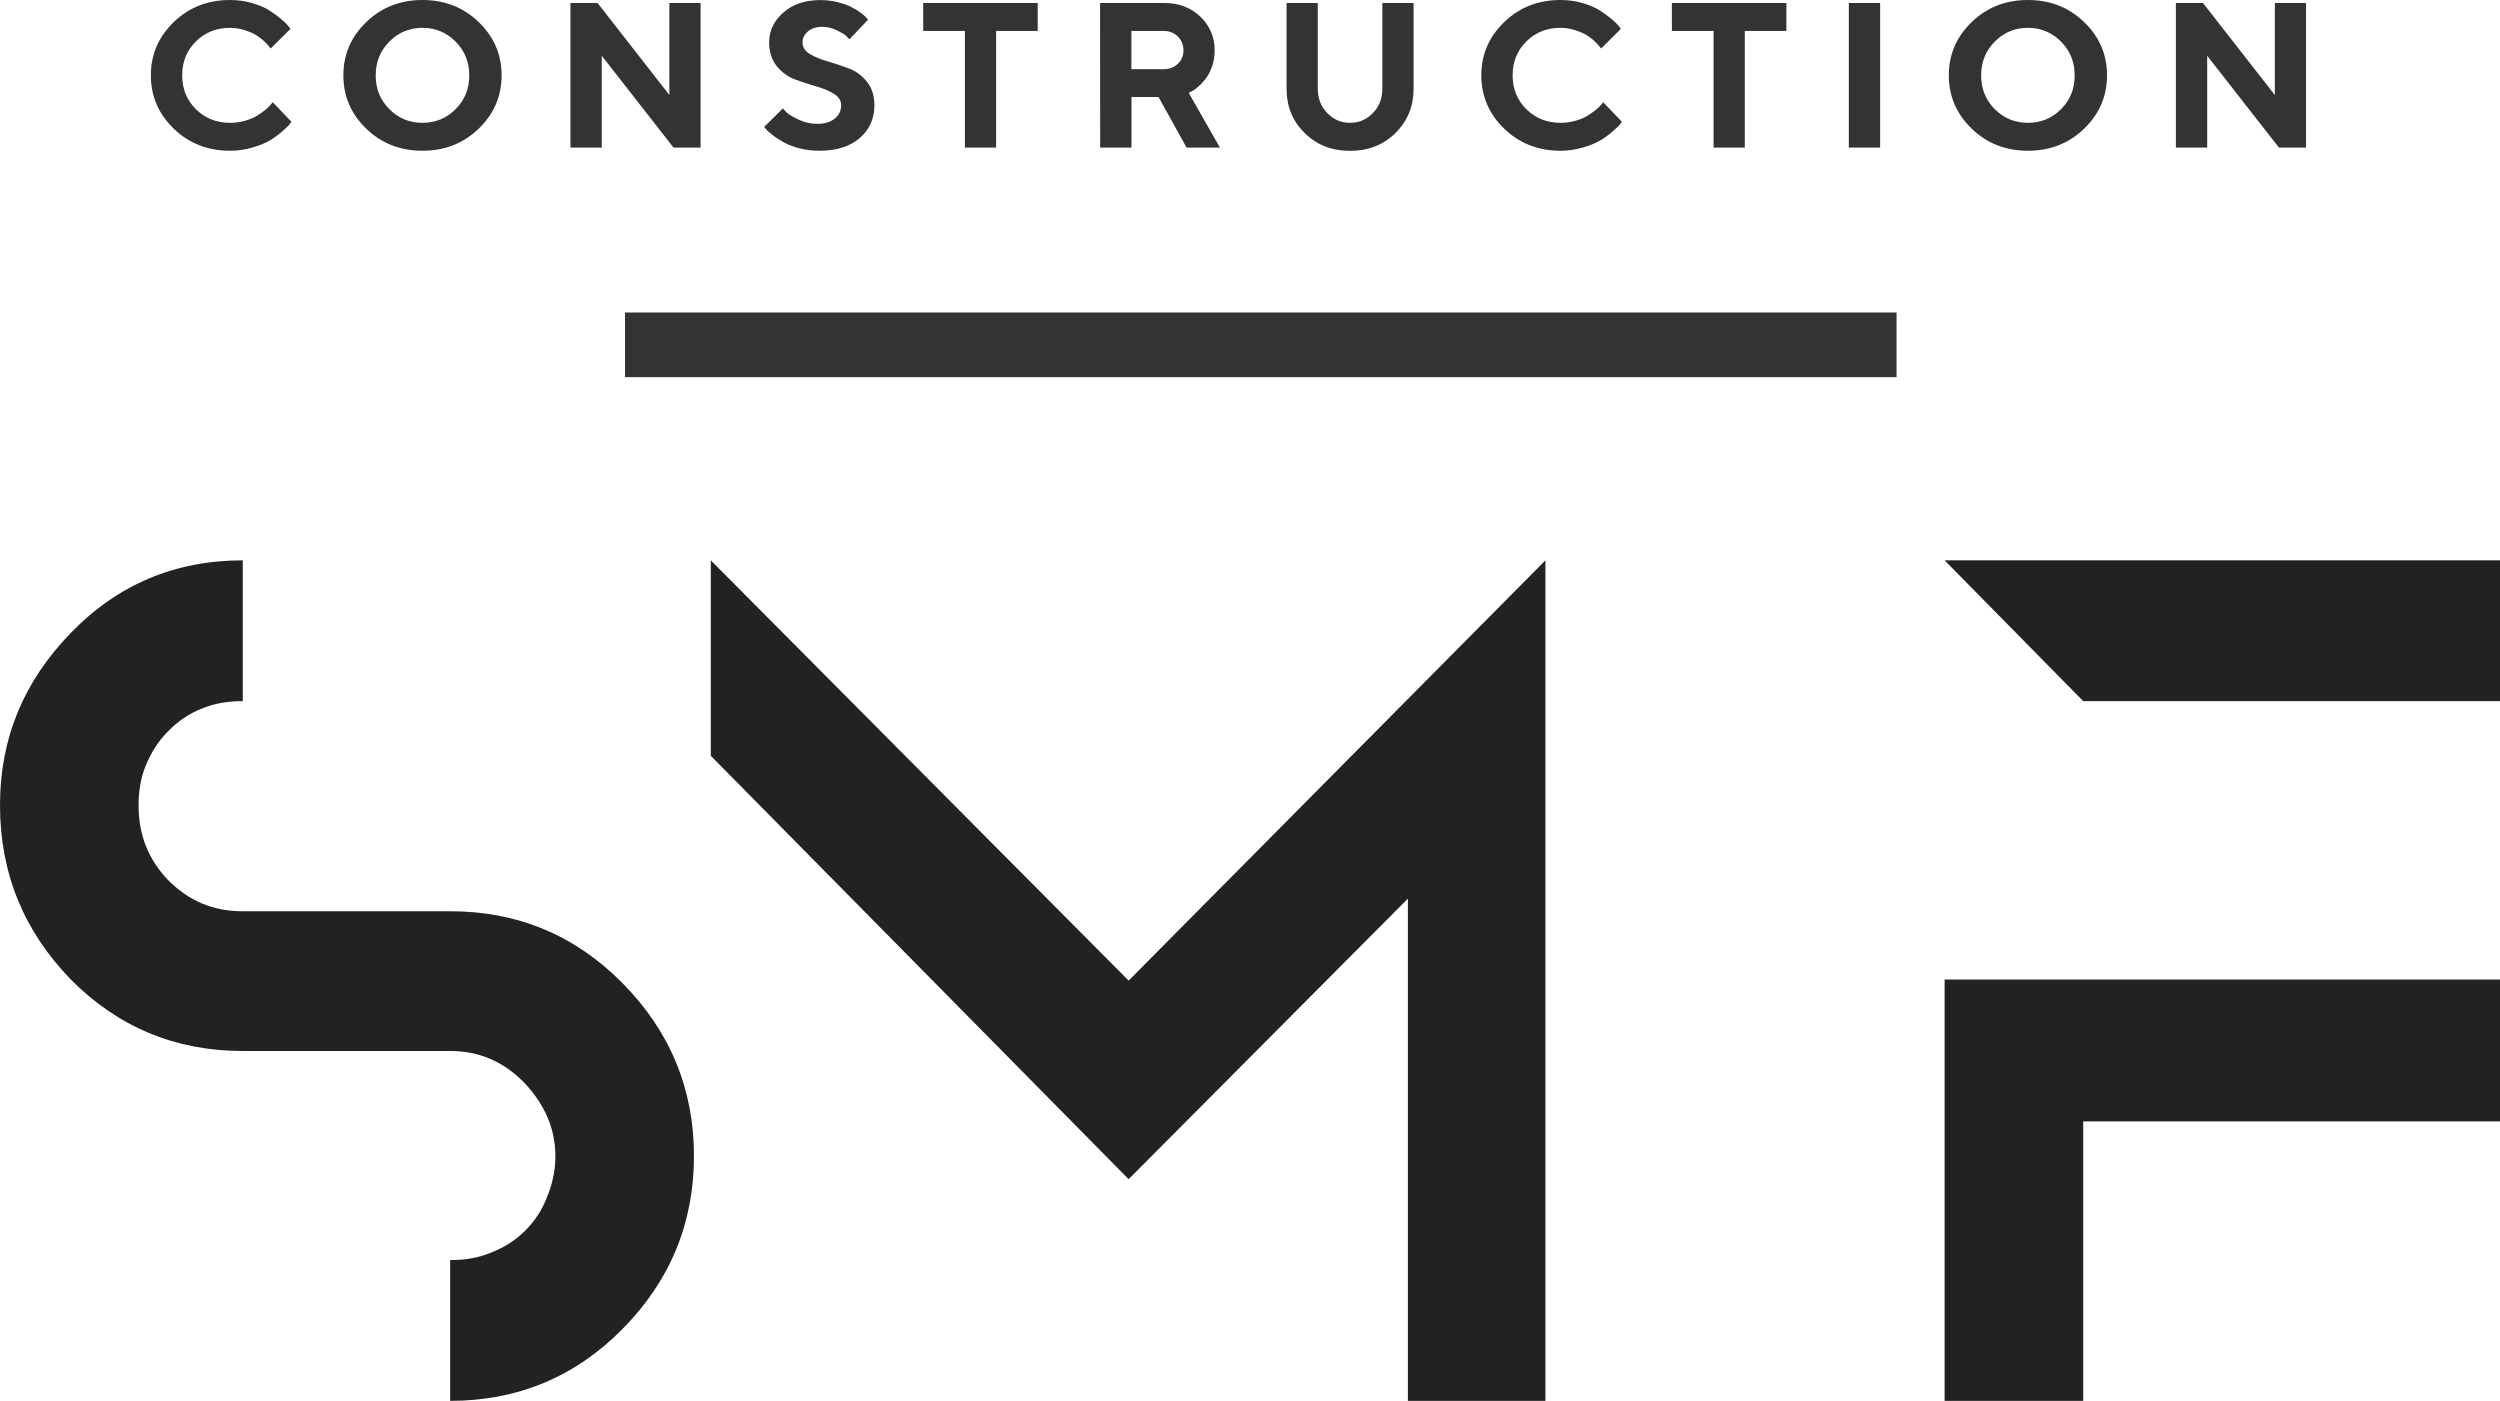
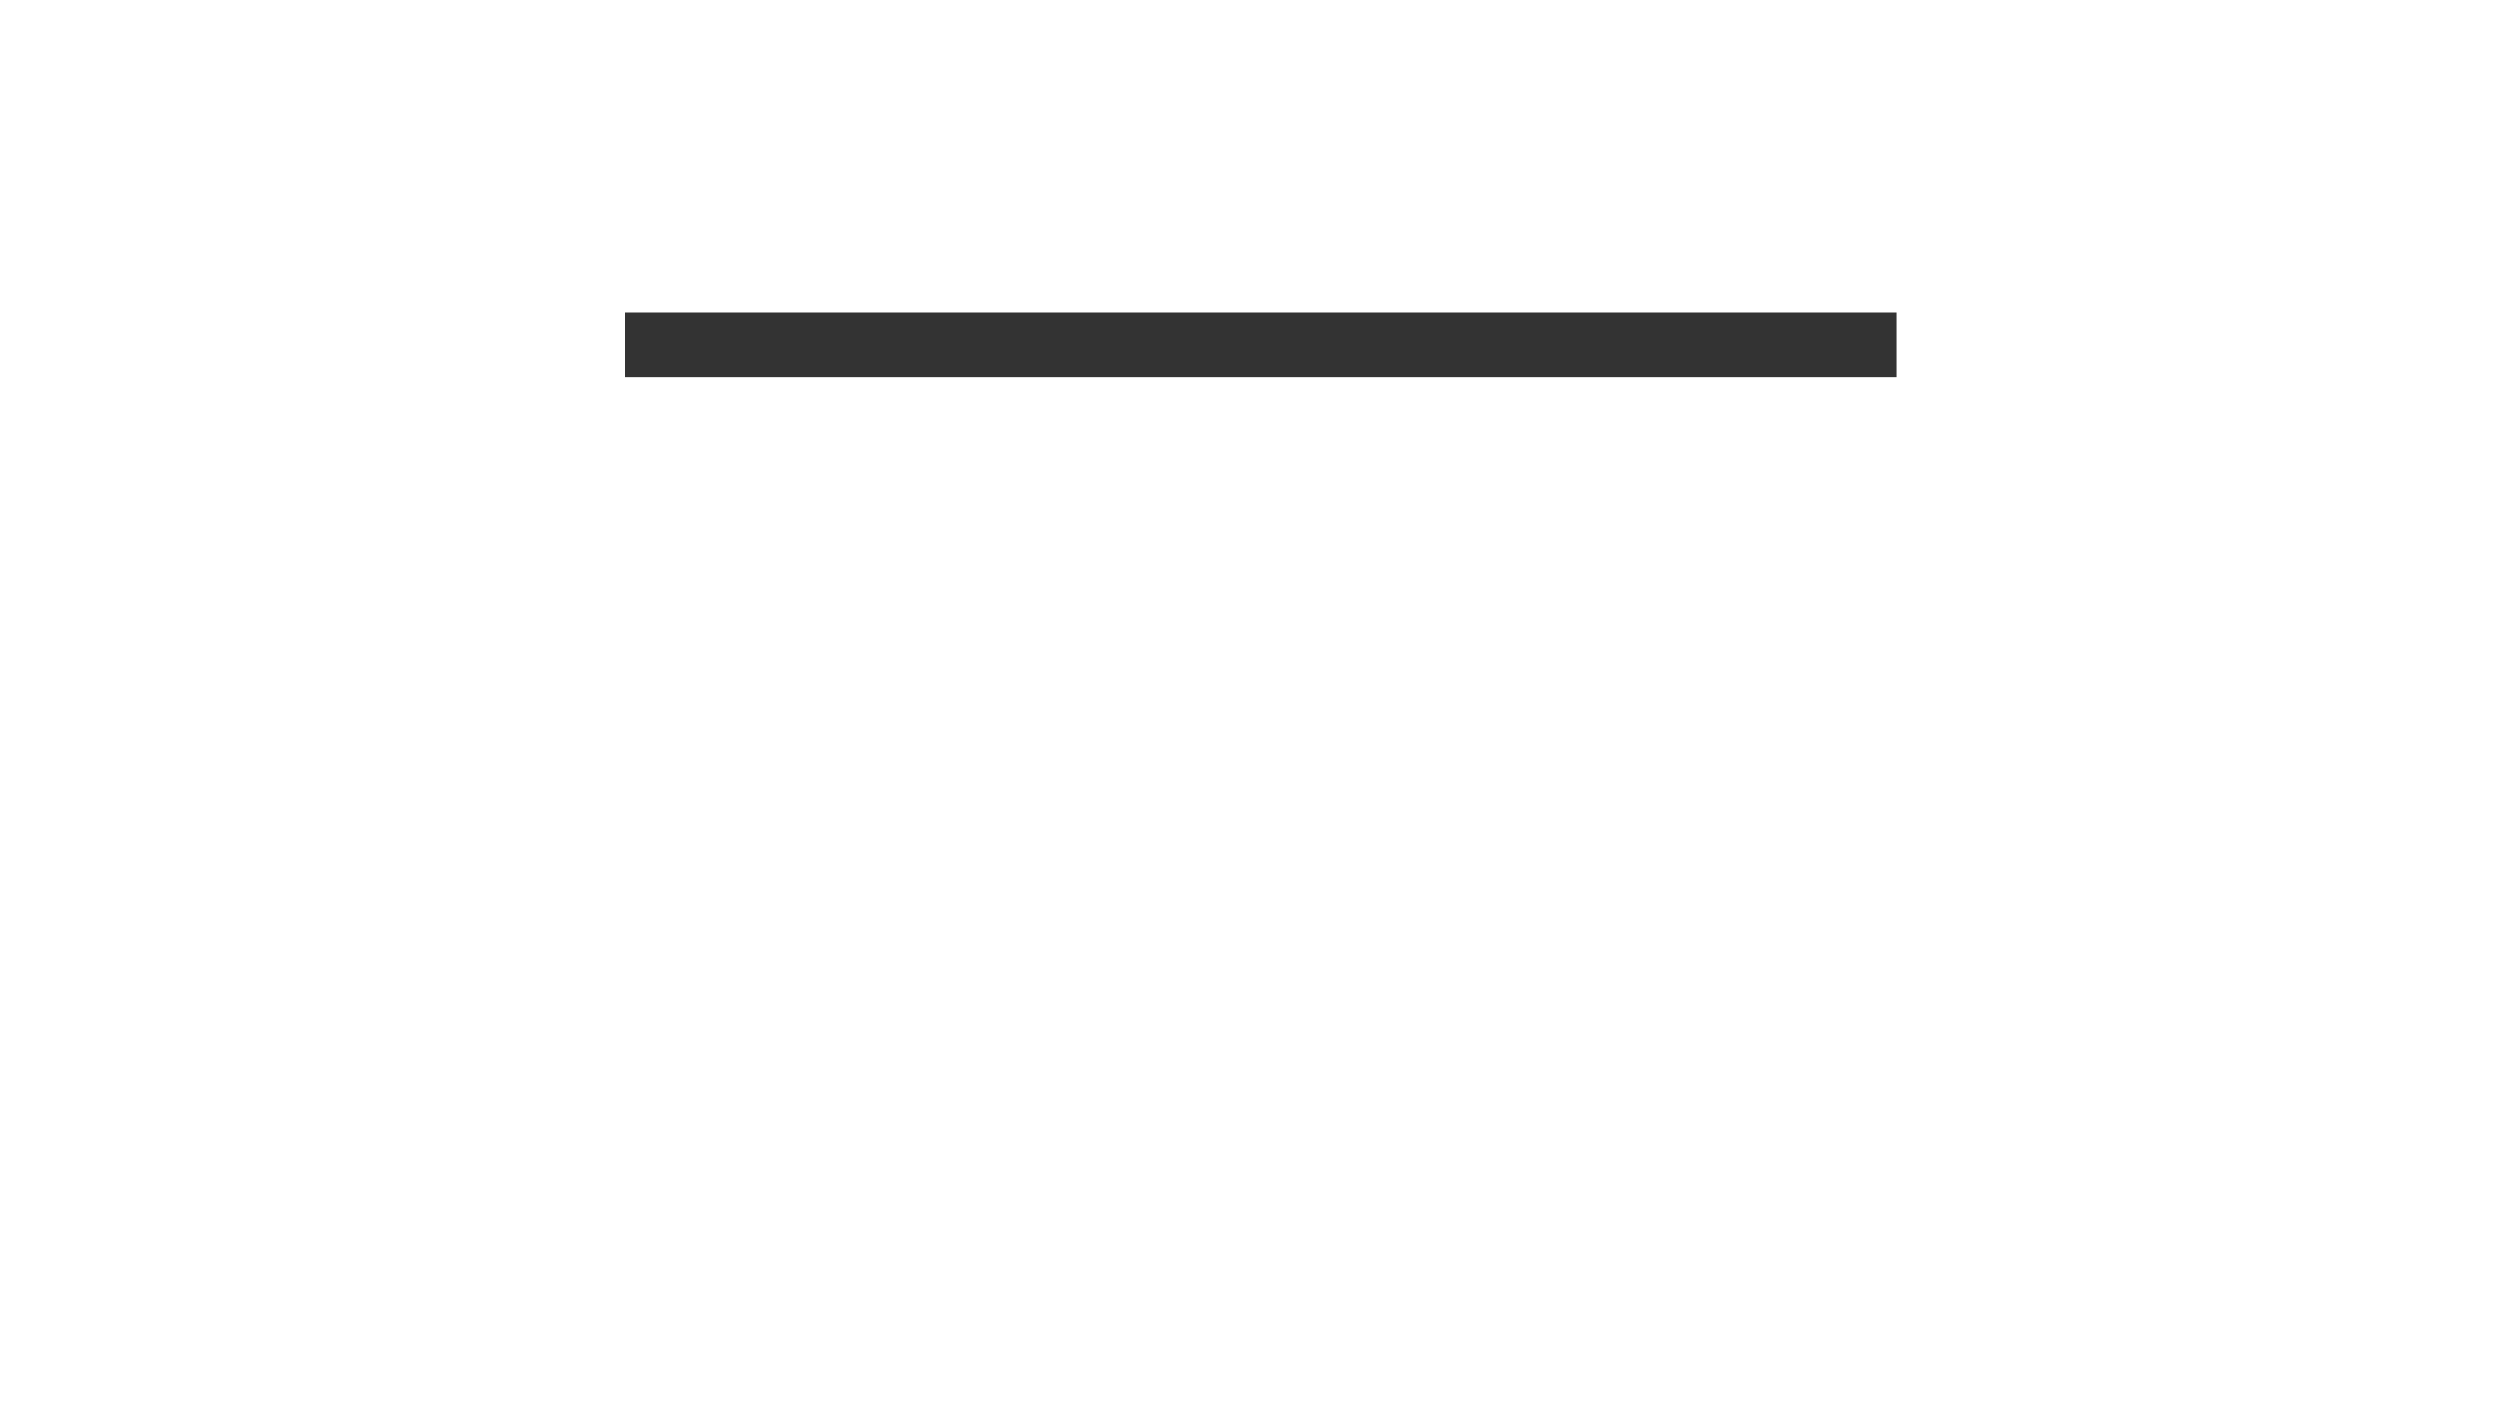
<svg xmlns="http://www.w3.org/2000/svg" width="116" height="65" viewBox="0 0 116 65" fill="none">
-   <path d="M20.887 48.766C22.24 48.766 23.352 49.254 24.319 50.229C25.238 51.204 25.77 52.325 25.77 53.641C25.77 54.324 25.625 54.958 25.383 55.542C25.141 56.176 24.803 56.664 24.368 57.102C23.932 57.541 23.401 57.883 22.772 58.126C22.192 58.37 21.563 58.468 20.887 58.468V65C24.029 65 26.688 63.879 28.864 61.685C31.088 59.443 32.2 56.761 32.2 53.641C32.2 50.521 31.088 47.84 28.864 45.597C26.688 43.404 24.029 42.282 20.887 42.282H11.265C9.863 42.282 8.751 41.795 7.784 40.82C6.865 39.845 6.43 38.724 6.43 37.359C6.43 36.725 6.527 36.091 6.769 35.506C7.011 34.921 7.349 34.385 7.784 33.946C8.268 33.459 8.751 33.117 9.38 32.874C9.96 32.63 10.588 32.532 11.265 32.532V26C8.123 26 5.463 27.121 3.288 29.364C1.112 31.606 0 34.239 0 37.359C0 40.528 1.112 43.209 3.288 45.451C5.463 47.645 8.123 48.766 11.265 48.766H20.887ZM32.981 35.068L52.369 54.714L65.326 41.697V65H71.708V26L52.369 45.5L32.981 26V35.068ZM90.23 45.451V65H96.661V52.032H116V45.451H96.661H90.23ZM90.23 26L96.661 32.532H116V26H90.23Z" fill="#222222" />
  <path d="M29 16H88" stroke="#333333" stroke-width="3" />
-   <path d="M10.675 0C9.642 0 8.769 0.341 8.061 1.025C7.354 1.708 7 2.531 7 3.495C7 4.459 7.354 5.287 8.061 5.97C8.769 6.654 9.642 6.995 10.675 6.995C11.025 6.995 11.364 6.949 11.695 6.85C12.025 6.757 12.289 6.649 12.492 6.532C12.695 6.415 12.883 6.279 13.063 6.125C13.242 5.97 13.355 5.863 13.407 5.802C13.459 5.741 13.497 5.69 13.525 5.652L12.652 4.74L12.577 4.838C12.525 4.908 12.445 4.988 12.331 5.082C12.218 5.175 12.086 5.269 11.94 5.362C11.789 5.456 11.605 5.535 11.378 5.601C11.152 5.666 10.921 5.699 10.675 5.699C10.043 5.699 9.515 5.488 9.09 5.067C8.665 4.646 8.453 4.122 8.453 3.495C8.453 2.868 8.665 2.344 9.09 1.923C9.515 1.502 10.043 1.291 10.675 1.291C10.902 1.291 11.128 1.329 11.35 1.399C11.567 1.469 11.746 1.544 11.883 1.628C12.015 1.712 12.143 1.806 12.256 1.914C12.369 2.026 12.445 2.101 12.478 2.148C12.511 2.194 12.539 2.227 12.558 2.251L13.478 1.338L13.37 1.198C13.299 1.109 13.186 0.997 13.025 0.866C12.865 0.734 12.685 0.603 12.478 0.472C12.27 0.341 12.011 0.234 11.69 0.14C11.369 0.047 11.029 0 10.675 0ZM17.433 3.5C17.433 2.882 17.64 2.358 18.065 1.932C18.485 1.506 18.999 1.291 19.603 1.291C20.207 1.291 20.721 1.506 21.141 1.932C21.566 2.358 21.773 2.882 21.773 3.5C21.773 4.117 21.566 4.642 21.141 5.063C20.721 5.488 20.207 5.699 19.603 5.699C18.999 5.699 18.485 5.488 18.065 5.063C17.64 4.642 17.433 4.117 17.433 3.5ZM15.932 3.495C15.932 4.459 16.286 5.287 16.994 5.97C17.701 6.654 18.574 6.995 19.603 6.995C20.632 6.995 21.505 6.654 22.212 5.97C22.92 5.287 23.274 4.459 23.274 3.495C23.274 2.531 22.92 1.708 22.212 1.025C21.505 0.341 20.632 0 19.603 0C18.574 0 17.701 0.341 16.994 1.025C16.286 1.708 15.932 2.531 15.932 3.495ZM31.059 0.14V4.408L27.728 0.14H26.469V6.85H27.922V2.587L31.253 6.85H32.508V0.14H31.059ZM39.029 4.885C39.029 5.138 38.93 5.343 38.732 5.503C38.533 5.666 38.265 5.746 37.915 5.746C37.614 5.746 37.321 5.68 37.047 5.545C36.769 5.414 36.59 5.306 36.51 5.227C36.429 5.147 36.368 5.082 36.326 5.03L35.453 5.891L35.561 6.008C35.622 6.083 35.727 6.177 35.873 6.284C36.014 6.396 36.184 6.504 36.373 6.607C36.561 6.714 36.807 6.808 37.099 6.883C37.392 6.958 37.699 6.995 38.01 6.995C38.812 6.995 39.44 6.799 39.892 6.406C40.345 6.013 40.572 5.507 40.572 4.885C40.572 4.445 40.459 4.085 40.227 3.795C40.001 3.509 39.723 3.303 39.392 3.177C39.062 3.055 38.736 2.943 38.411 2.85C38.086 2.756 37.807 2.644 37.581 2.508C37.354 2.372 37.236 2.19 37.236 1.965C37.236 1.769 37.321 1.596 37.491 1.455C37.661 1.315 37.883 1.244 38.156 1.244C38.387 1.244 38.609 1.301 38.826 1.404C39.043 1.511 39.189 1.596 39.256 1.661C39.322 1.727 39.374 1.778 39.411 1.825L40.279 0.912L40.195 0.819C40.142 0.753 40.053 0.674 39.93 0.585C39.807 0.496 39.661 0.407 39.496 0.323C39.331 0.239 39.119 0.164 38.859 0.098C38.604 0.033 38.336 0.004 38.057 0.004C37.359 0.004 36.788 0.196 36.349 0.58C35.91 0.964 35.688 1.427 35.688 1.97C35.688 2.41 35.807 2.77 36.033 3.06C36.264 3.345 36.543 3.551 36.868 3.678C37.194 3.799 37.519 3.907 37.849 4.001C38.18 4.094 38.458 4.207 38.685 4.347C38.911 4.483 39.029 4.66 39.029 4.885ZM42.837 0.14V1.436H44.772V6.85H46.22V1.436H48.15V0.14H42.837ZM51.048 6.85H52.501V4.501H53.756L55.058 6.85H56.606L55.157 4.309L55.28 4.244C55.365 4.207 55.464 4.136 55.587 4.033C55.705 3.93 55.823 3.809 55.936 3.664C56.049 3.523 56.148 3.331 56.233 3.098C56.318 2.864 56.361 2.615 56.361 2.344C56.361 1.727 56.143 1.207 55.705 0.781C55.266 0.356 54.709 0.14 54.039 0.14H51.043L51.048 6.85ZM54.912 2.344C54.912 2.587 54.827 2.793 54.652 2.962C54.478 3.13 54.256 3.21 53.992 3.21H52.496V1.436H53.992C54.256 1.436 54.478 1.525 54.652 1.694C54.827 1.867 54.912 2.082 54.912 2.344ZM62.646 5.699C62.23 5.699 61.876 5.549 61.584 5.245C61.291 4.941 61.145 4.567 61.145 4.117V0.14H59.697V4.117C59.697 4.936 59.975 5.619 60.536 6.172C61.093 6.724 61.796 7 62.641 7C63.486 7 64.189 6.724 64.75 6.172C65.307 5.619 65.59 4.936 65.59 4.117V0.14H64.141V4.117C64.141 4.567 63.995 4.946 63.702 5.245C63.41 5.549 63.056 5.699 62.646 5.699ZM72.408 0C71.375 0 70.502 0.341 69.794 1.025C69.087 1.708 68.733 2.531 68.733 3.495C68.733 4.459 69.087 5.287 69.794 5.97C70.502 6.654 71.375 6.995 72.408 6.995C72.757 6.995 73.097 6.949 73.428 6.85C73.758 6.757 74.022 6.649 74.225 6.532C74.428 6.415 74.616 6.279 74.796 6.125C74.975 5.97 75.088 5.863 75.14 5.802C75.192 5.741 75.23 5.69 75.258 5.652L74.385 4.74L74.31 4.838C74.258 4.908 74.178 4.988 74.064 5.082C73.951 5.175 73.819 5.269 73.673 5.362C73.522 5.456 73.338 5.535 73.111 5.601C72.885 5.666 72.654 5.699 72.408 5.699C71.776 5.699 71.248 5.488 70.823 5.067C70.398 4.646 70.186 4.122 70.186 3.495C70.186 2.868 70.398 2.344 70.823 1.923C71.248 1.502 71.776 1.291 72.408 1.291C72.635 1.291 72.861 1.329 73.083 1.399C73.3 1.469 73.479 1.544 73.616 1.628C73.748 1.712 73.876 1.806 73.989 1.914C74.102 2.026 74.178 2.101 74.211 2.148C74.244 2.194 74.272 2.227 74.291 2.251L75.211 1.338L75.103 1.198C75.032 1.109 74.918 0.997 74.758 0.866C74.597 0.734 74.418 0.603 74.211 0.472C74.003 0.341 73.743 0.234 73.423 0.14C73.102 0.047 72.762 0 72.408 0ZM77.575 0.14V1.436H79.51V6.85H80.958V1.436H82.888V0.14H77.575ZM85.786 6.85H87.239V0.14H85.786V6.85ZM91.925 3.5C91.925 2.882 92.132 2.358 92.557 1.932C92.977 1.506 93.491 1.291 94.095 1.291C94.699 1.291 95.213 1.506 95.633 1.932C96.058 2.358 96.265 2.882 96.265 3.5C96.265 4.117 96.058 4.642 95.633 5.063C95.213 5.488 94.699 5.699 94.095 5.699C93.491 5.699 92.977 5.488 92.557 5.063C92.132 4.642 91.925 4.117 91.925 3.5ZM90.424 3.495C90.424 4.459 90.778 5.287 91.486 5.97C92.194 6.654 93.067 6.995 94.095 6.995C95.124 6.995 95.996 6.654 96.704 5.97C97.412 5.287 97.766 4.459 97.766 3.495C97.766 2.531 97.412 1.708 96.704 1.025C95.996 0.341 95.124 0 94.095 0C93.067 0 92.194 0.341 91.486 1.025C90.778 1.708 90.424 2.531 90.424 3.495ZM105.552 0.14V4.408L102.22 0.14H100.961V6.85H102.414V2.587L105.745 6.85H107V0.14H105.552Z" fill="#333333" />
</svg>